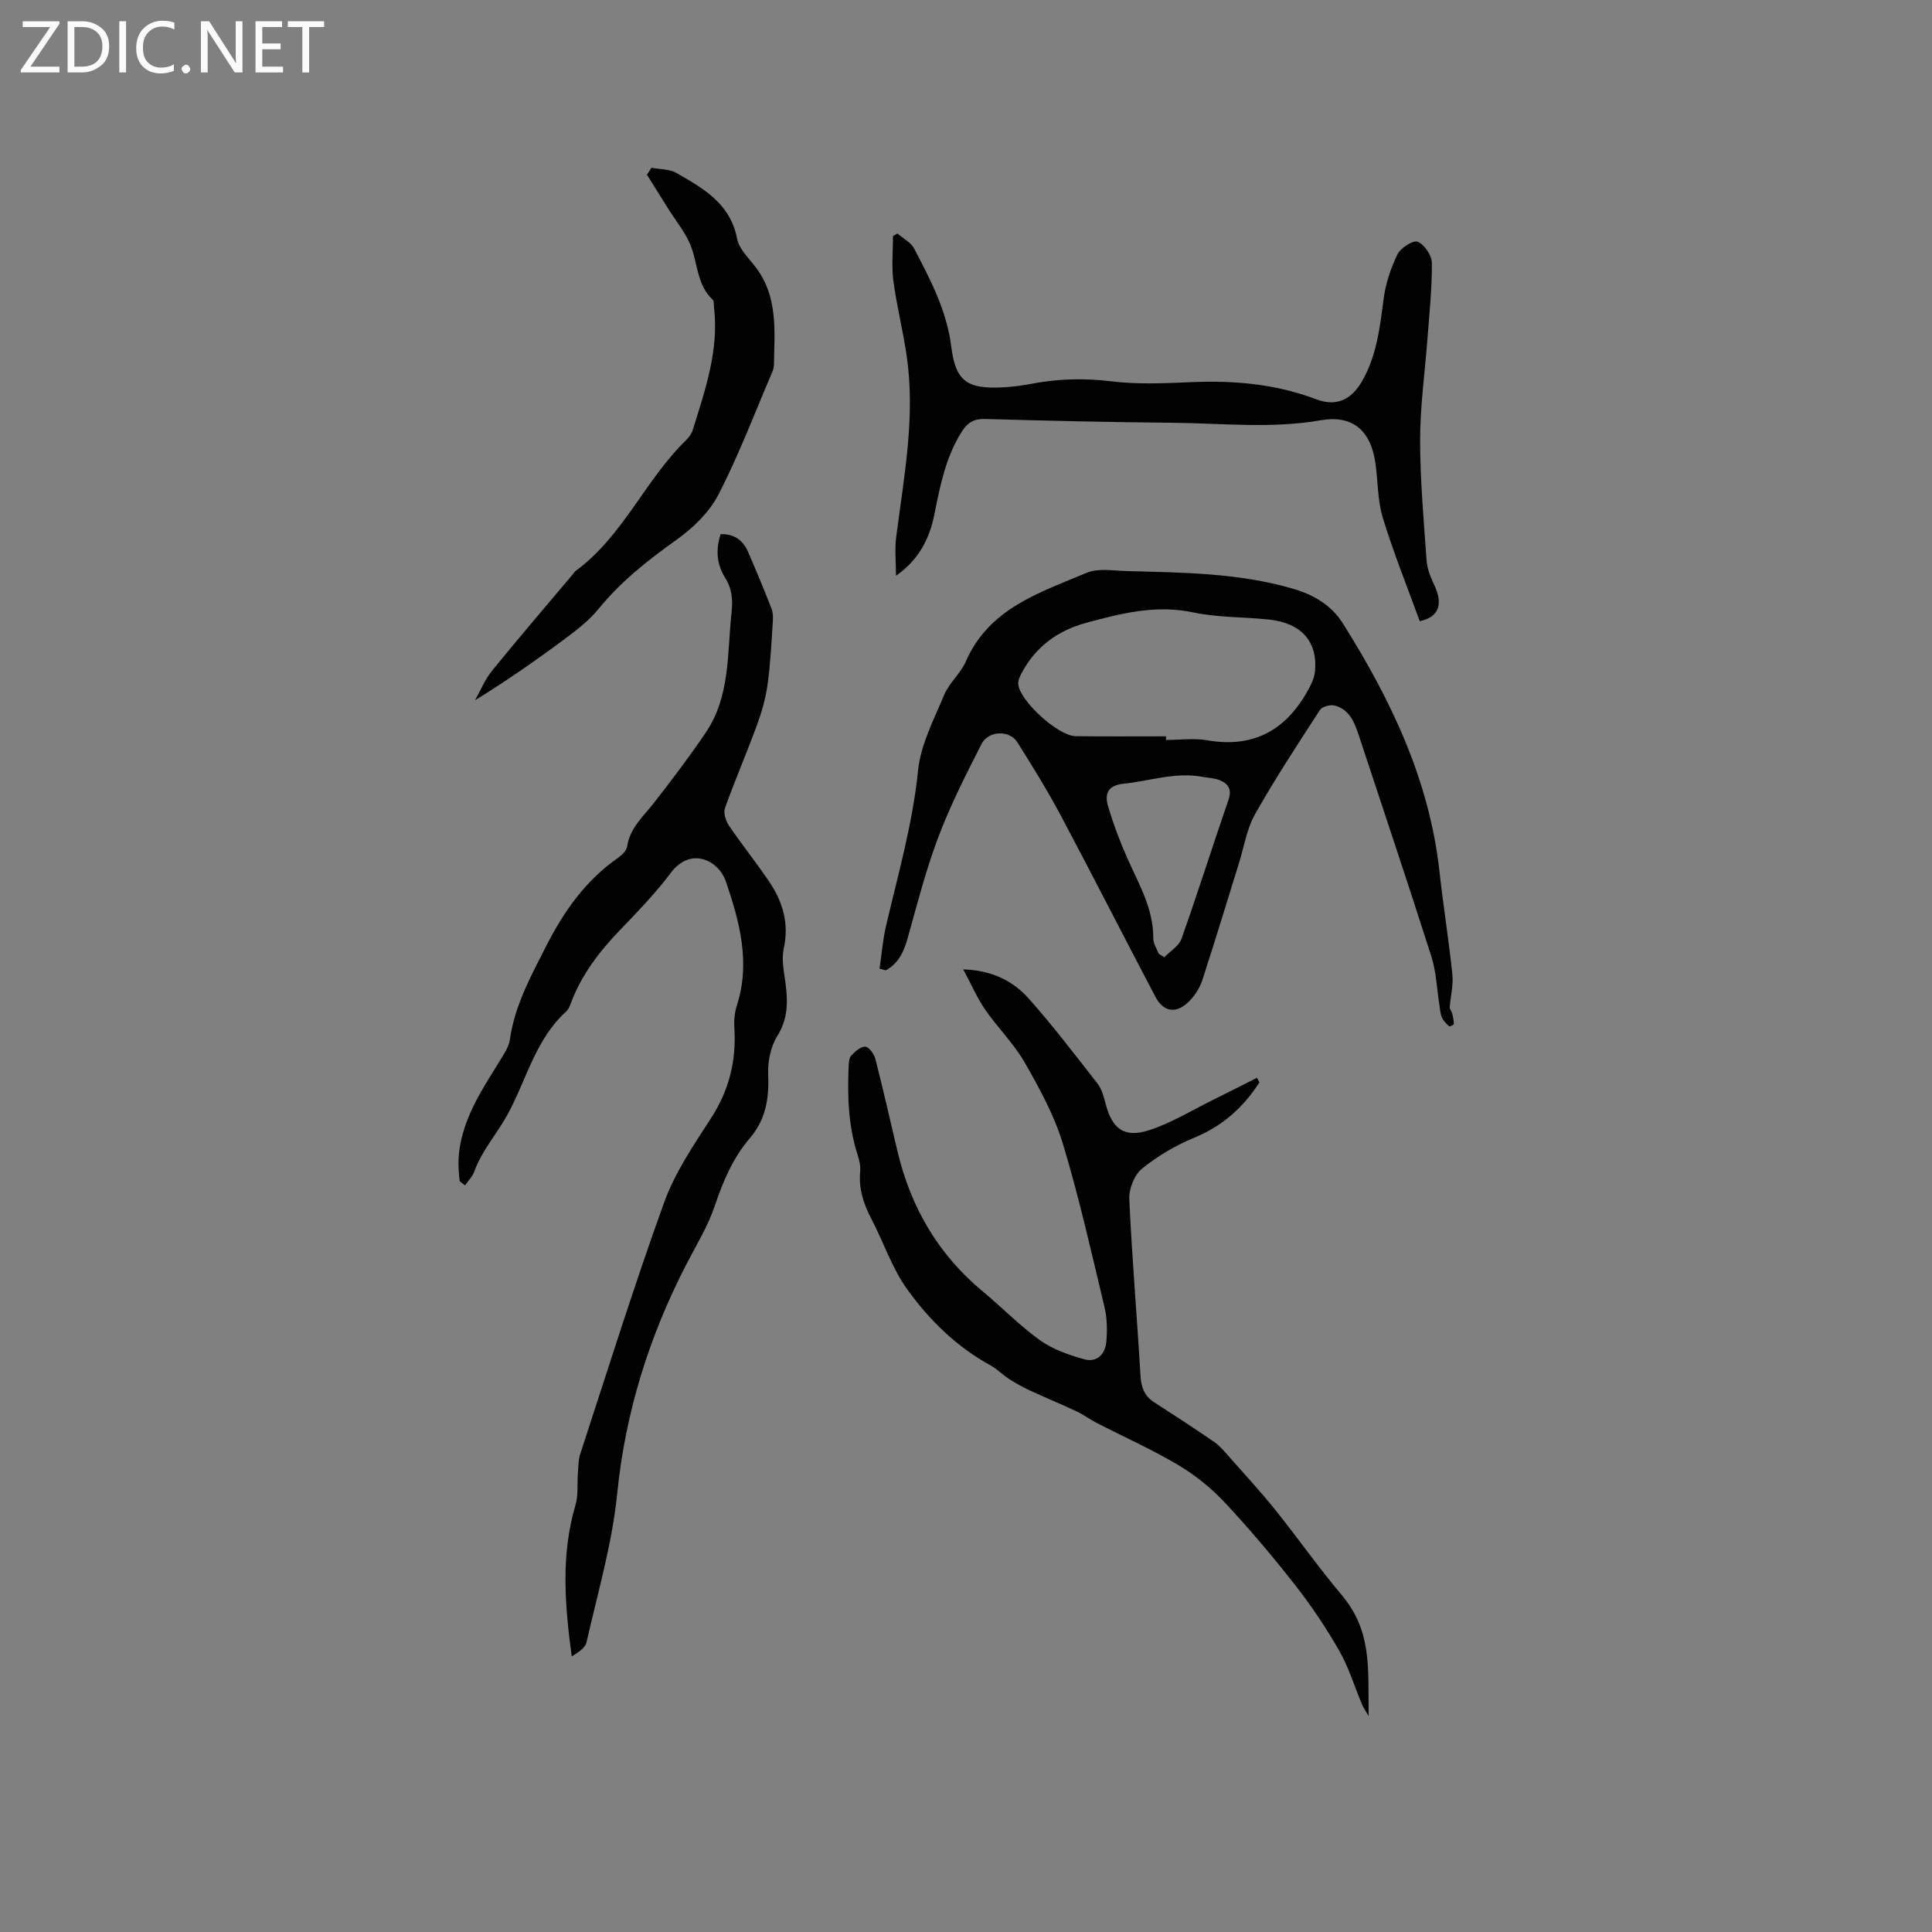
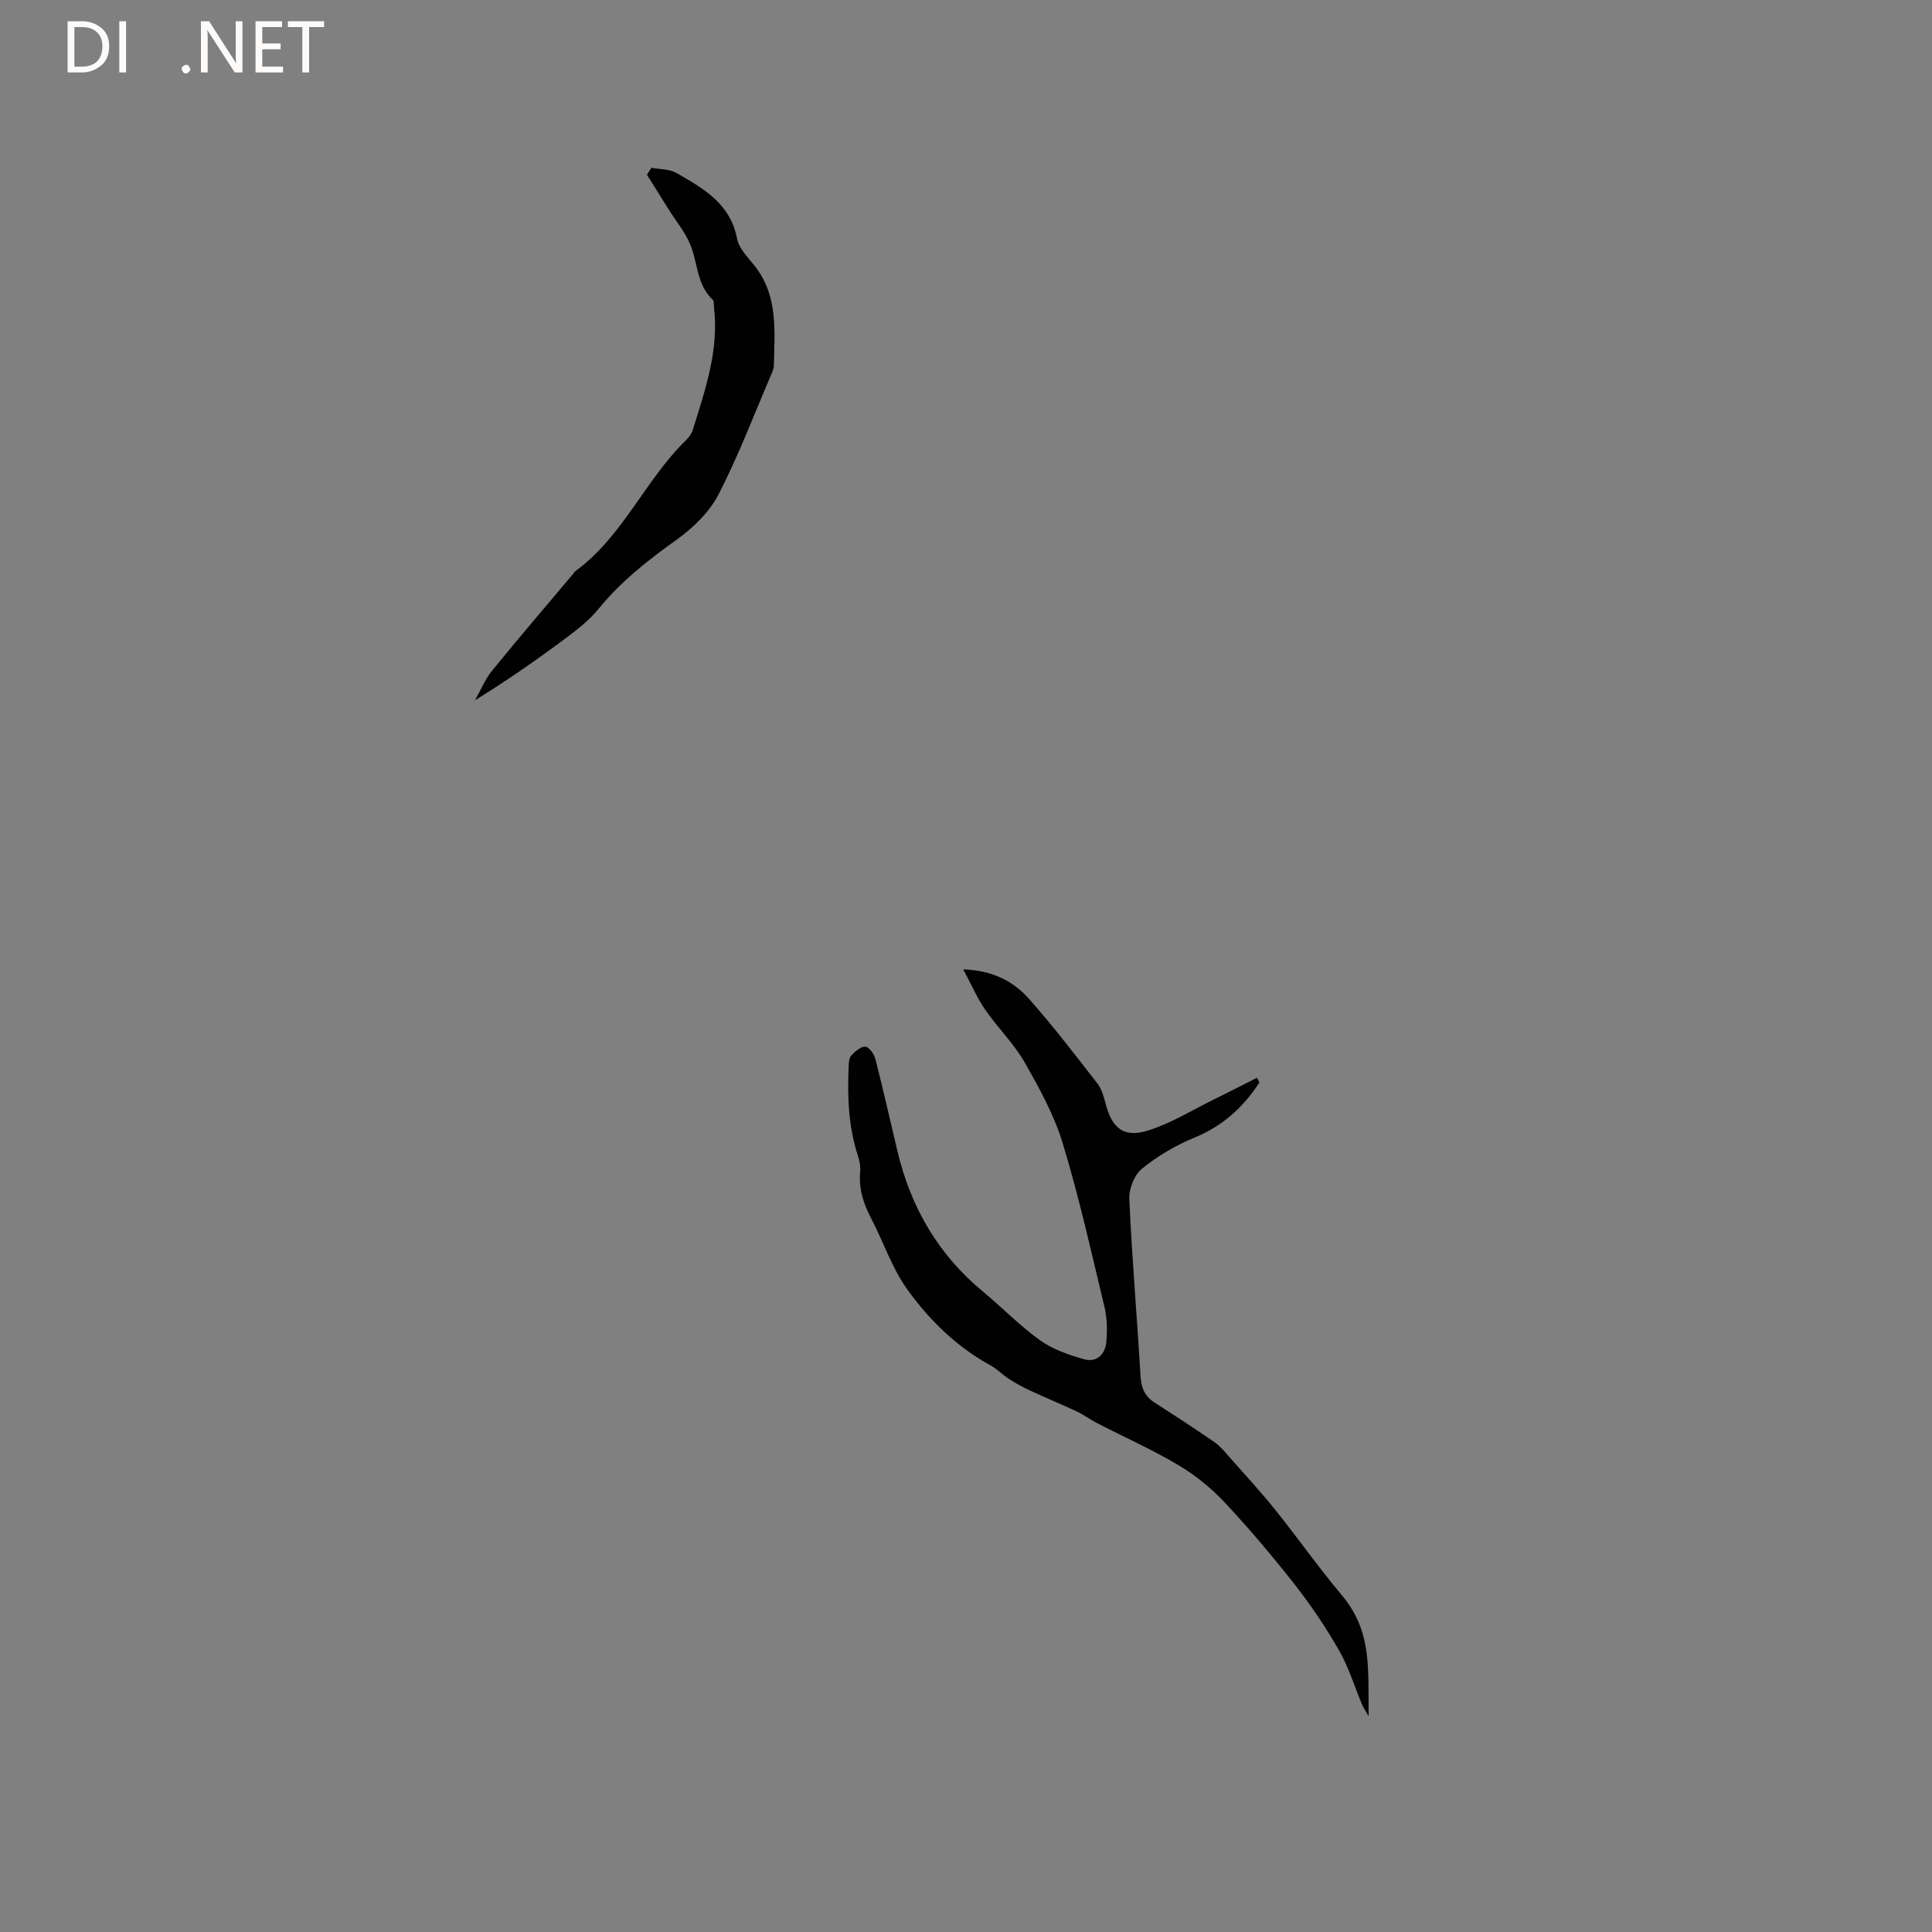
<svg xmlns="http://www.w3.org/2000/svg" enable-background="new 0 0 400 400" viewBox="0 0 400 400">
  <rect x="0" y="0" width="400" height="400" fill="#808080" stroke="none" />
  <g fill="#fcfbfa">
-     <path d="m12.4 4.8-6.1 9h6v1.2h-8v-.5l6.1-8.9h-5.7v-1.2h7.6v.4z" />
    <path d="m14 15v-10.6h3c1.6 0 2.9.5 4 1.4s1.6 2.2 1.6 3.8-.5 3-1.6 3.9-2.4 1.5-4 1.5zm1.4-9.4v8.2h1.6c1.3 0 2.4-.4 3.1-1.1s1.1-1.8 1.1-3.1-.4-2.3-1.2-3-1.8-1-3.1-1z" />
    <path d="m26.1 4.4v10.6h-1.4v-10.6z" />
-     <path d="m36.1 14.6c-.8.4-1.8.6-2.9.6-1.5 0-2.7-.5-3.6-1.4s-1.4-2.2-1.4-3.8c0-1.7.5-3.1 1.5-4.1s2.3-1.6 3.9-1.6c1 0 1.8.1 2.5.4v1.4c-.8-.4-1.6-.6-2.5-.6-1.2 0-2.1.4-2.9 1.2s-1.1 1.8-1.1 3.2c0 1.3.3 2.3 1 3s1.6 1.1 2.7 1.1c1 0 2-.2 2.7-.7v1.3z" />
    <path d="m37.6 14.3c0-.2.1-.5.3-.6s.4-.3.6-.3c.3 0 .5.1.6.3s.3.4.3.6-.1.4-.3.6-.4.3-.6.3c-.3 0-.5-.1-.6-.3s-.3-.4-.3-.6z" />
    <path d="m50.2 15h-1.6l-5.3-8.2c-.2-.2-.3-.5-.4-.7 0 .2.1.7.1 1.5v7.4h-1.4v-10.6h1.7l5.2 8.1c.2.4.4.6.4.7 0-.3-.1-.8-.1-1.5v-7.3h1.4z" />
    <path d="m58.6 15h-5.7v-10.6h5.5v1.2h-4.1v3.4h3.8v1.2h-3.8v3.6h4.3z" />
    <path d="m67.1 5.6h-3.1v9.4h-1.4v-9.4h-3v-1.2h7.5z" />
  </g>
-   <path d="m182.1 200.54c.44-2.96.67-5.97 1.35-8.87 2.49-10.65 5.51-21.13 6.62-32.12.54-5.37 3.28-10.59 5.42-15.7 1.04-2.49 3.4-4.42 4.48-6.91 4.81-11.02 15.3-14.25 25.03-18.35 2.36-1 5.44-.44 8.18-.36 11.64.32 23.32.36 34.65 3.7 4.22 1.24 7.84 3.4 10.19 7.13 9.95 15.81 17.91 32.42 20 51.33.79 7.14 1.94 14.25 2.68 21.39.23 2.2-.39 4.48-.55 6.74-.03.4.38.8.49 1.23.18.74.36 1.49.37 2.24 0 .18-.86.6-.96.51-.58-.54-1.2-1.13-1.51-1.83-.34-.75-.38-1.64-.51-2.47-.55-3.41-.65-6.95-1.69-10.2-4.88-15.33-10.02-30.58-15.05-45.86-.89-2.68-1.96-5.31-4.99-6.07-.9-.23-2.55.22-3.01.91-4.62 7.11-9.28 14.2-13.44 21.58-1.73 3.06-2.29 6.79-3.36 10.22-2.52 8.08-4.96 16.18-7.59 24.22-.51 1.55-1.5 3.09-2.64 4.25-2.65 2.7-5.33 2.38-7.05-.89-6.56-12.45-12.93-25.01-19.54-37.43-2.77-5.21-5.89-10.24-9.03-15.24-1.62-2.58-5.99-2.47-7.43.36-3.22 6.3-6.44 12.65-8.94 19.26-2.57 6.79-4.38 13.88-6.34 20.89-.8 2.85-1.9 5.29-4.57 6.7-.43-.13-.84-.24-1.26-.36zm59.31-48.09v.75c2.86 0 5.79-.41 8.56.07 9.08 1.58 15.72-1.73 20.32-9.47.88-1.49 1.81-3.17 1.97-4.83.58-6.15-2.86-9.98-9.47-10.69-5.26-.57-10.65-.4-15.78-1.49-7.72-1.64-14.89.2-22.13 2.16-5.87 1.59-10.48 4.95-13.37 10.41-.38.71-.77 1.58-.69 2.33.38 3.52 8.3 10.69 11.88 10.73 6.24.08 12.48.03 18.71.03zm-1.51 45.01c.39.24.77.48 1.16.73 1.22-1.27 3.02-2.32 3.56-3.83 3.38-9.53 6.42-19.19 9.72-28.75.74-2.13 0-3.32-1.73-4.05-1.14-.48-2.47-.5-3.71-.73-5.56-1.04-10.85.88-16.27 1.43-3.38.34-3.95 2.19-3.21 4.68 1.1 3.71 2.47 7.37 4.05 10.9 2.36 5.29 5.35 10.33 5.3 16.42-.02 1.07.73 2.14 1.13 3.2z" fill="#010102" />
-   <path d="m95.18 244.57c-.35-2.8-.41-5.34.27-8.38 1.54-6.91 5.49-12.29 8.95-18.06.53-.89 1.02-1.91 1.17-2.92 1.01-7.07 4.36-13.14 7.54-19.39 3.68-7.22 8.15-13.54 14.84-18.21.81-.57 1.76-1.5 1.89-2.38.6-3.85 3.37-6.21 5.57-9.03 3.7-4.74 7.34-9.55 10.71-14.53 5.1-7.52 4.42-16.38 5.34-24.86.28-2.6.13-4.88-1.34-7.21-1.68-2.67-2.02-5.74-.91-9.01 2.76-.07 4.61 1.23 5.66 3.65 1.69 3.88 3.31 7.79 4.85 11.73.33.83.35 1.85.28 2.76-.29 4.34-.48 8.69-1.08 12.99-.4 2.87-1.22 5.72-2.22 8.45-2.11 5.76-4.55 11.39-6.61 17.16-.35.99.17 2.63.83 3.6 2.67 3.94 5.67 7.65 8.33 11.6 2.81 4.16 4.16 8.64 3.02 13.84-.5 2.27.05 4.81.36 7.2.51 3.85.53 7.37-1.72 10.96-1.4 2.24-1.99 5.39-1.87 8.08.22 4.9-.55 9.25-3.79 13.03-3.5 4.09-5.53 8.87-7.24 13.96-1.43 4.26-3.86 8.19-5.94 12.23-7.69 14.93-12.6 30.57-14.29 47.43-1.04 10.37-4.04 20.55-6.35 30.76-.27 1.2-1.76 2.12-3.06 2.92-1.44-10.7-2.27-21.05.78-31.34.61-2.05.32-4.36.5-6.55.11-1.35.07-2.77.49-4.04 5.7-17.4 11.15-34.89 17.38-52.1 2.24-6.18 6.1-11.85 9.71-17.43 3.75-5.8 5.25-11.93 4.81-18.71-.1-1.55.07-3.21.54-4.68 2.84-8.83.52-17.28-2.26-25.5-1.53-4.53-7.32-7.36-11.43-1.88-3.17 4.22-6.89 8.06-10.56 11.88-4.22 4.4-7.87 9.13-10.05 14.89-.26.69-.54 1.47-1.06 1.94-6.4 5.8-8.22 14.17-12.15 21.35-2.17 3.97-5.3 7.4-6.87 11.77-.38 1.05-1.26 1.93-1.92 2.88-.34-.28-.72-.56-1.1-.85z" fill="#010102" />
  <path d="m260.74 224.11c-3.32 5.16-7.62 9.03-13.48 11.44-3.86 1.58-7.6 3.79-10.83 6.42-1.59 1.29-2.72 4.2-2.62 6.31.55 12.16 1.6 24.3 2.31 36.45.14 2.43.76 4.26 2.84 5.6 4.18 2.69 8.36 5.41 12.45 8.23 1.18.82 2.14 1.99 3.11 3.09 3.2 3.62 6.49 7.19 9.52 10.96 4.63 5.76 8.87 11.84 13.63 17.48 6.35 7.52 5.58 14.77 5.69 25.22-.64-1.13-1.08-1.74-1.37-2.43-1.56-3.71-2.73-7.63-4.71-11.1-2.7-4.73-5.77-9.31-9.13-13.6-4.62-5.9-9.48-11.66-14.6-17.13-2.78-2.97-6.09-5.64-9.59-7.72-5.44-3.23-11.27-5.83-16.91-8.73-1.4-.72-2.68-1.7-4.11-2.37-3.21-1.51-6.5-2.86-9.72-4.35-1.49-.69-2.94-1.5-4.33-2.39-1.32-.85-2.44-2.05-3.81-2.8-7.04-3.85-12.68-9.39-17.25-15.75-3.17-4.41-4.92-9.82-7.47-14.69-1.61-3.08-2.6-6.18-2.27-9.7.1-1.12-.17-2.33-.52-3.42-1.92-5.95-2.14-12.06-1.87-18.22.04-.81.06-1.84.54-2.36.78-.85 1.97-1.91 2.92-1.84.77.05 1.82 1.53 2.08 2.54 1.63 6.36 3.06 12.76 4.58 19.15 2.76 11.59 8.45 21.37 17.7 29.02 4 3.31 7.64 7.1 11.85 10.1 2.64 1.88 5.94 3.01 9.1 3.9 2.58.73 4.35-1.02 4.58-3.57.21-2.38.18-4.9-.37-7.21-2.71-11.32-5.25-22.7-8.62-33.83-1.78-5.88-4.83-11.45-7.9-16.82-2.24-3.92-5.59-7.19-8.18-10.94-1.65-2.38-2.81-5.1-4.55-8.35 6.08.21 10.37 2.45 13.61 6.1 4.99 5.62 9.56 11.61 14.18 17.54.87 1.12 1.3 2.66 1.66 4.08 1.33 5.21 3.8 7.24 8.92 5.61 4.76-1.52 9.13-4.25 13.66-6.47 2.94-1.45 5.86-2.94 8.79-4.42.16.34.33.65.49.97z" fill="#010102" />
-   <path d="m293.94 128.61c-2.63-7.25-5.45-14.22-7.64-21.39-1.09-3.57-1-7.49-1.52-11.25-.93-6.75-4.65-10.12-11.33-8.96-10.27 1.79-20.5.61-30.74.52-12.92-.12-25.85-.42-38.77-.78-2.32-.07-3.62.73-4.83 2.64-3.31 5.25-4.46 11.14-5.65 17.07-1 4.98-3.13 9.37-7.95 12.74 0-2.71-.3-5.46.05-8.13 1.61-12.39 3.98-24.74 2.17-37.31-.75-5.23-2.07-10.38-2.77-15.62-.4-3.04-.07-6.18-.07-9.27.31-.17.61-.35.92-.52 1.18 1.03 2.79 1.83 3.46 3.12 3.36 6.45 6.75 12.81 7.68 20.32.9 7.27 3.41 8.8 10.79 8.4 2-.11 4.01-.38 5.98-.76 5.44-1.03 10.81-1.16 16.37-.48 5.54.68 11.23.39 16.83.16 8.76-.35 17.28.4 25.57 3.55 4.18 1.59 7.25.13 9.48-3.69 3.06-5.27 3.72-11.14 4.49-17.05.41-3.17 1.46-6.36 2.86-9.24.65-1.34 3.26-3.01 4.2-2.63 1.39.57 2.92 2.83 2.93 4.39.05 5.23-.52 10.46-.91 15.69-.52 6.96-1.51 13.91-1.52 20.86 0 8.36.75 16.72 1.34 25.07.12 1.71.83 3.46 1.58 5.04 1.88 3.97 1.02 6.65-3 7.51z" fill="#010102" />
  <path d="m134.87 34.74c1.73.33 3.7.23 5.14 1.05 5.57 3.2 11.21 6.32 12.6 13.65.42 2.18 2.51 4.08 3.95 6.02 4.56 6.12 3.79 13.19 3.67 20.14-.01.51-.17 1.04-.38 1.52-3.63 8.46-6.89 17.11-11.1 25.27-1.89 3.67-5.27 6.93-8.7 9.38-5.9 4.21-11.48 8.59-16.09 14.25-1.9 2.34-4.37 4.28-6.81 6.1-6.02 4.48-12.17 8.78-18.8 12.86 1.16-2.05 2.05-4.3 3.51-6.1 5.48-6.74 11.14-13.34 16.74-19.99.2-.24.37-.54.62-.72 9.78-7.18 14.33-18.78 22.83-27.05.59-.57 1.14-1.33 1.38-2.1 2.57-8.28 5.46-16.52 4.39-25.44-.06-.52.04-1.25-.26-1.52-3.39-3.16-3.06-7.77-4.71-11.58-1.11-2.57-2.96-4.81-4.47-7.21-1.49-2.36-2.96-4.73-4.44-7.1.32-.46.62-.94.93-1.43z" fill="#010102" />
</svg>